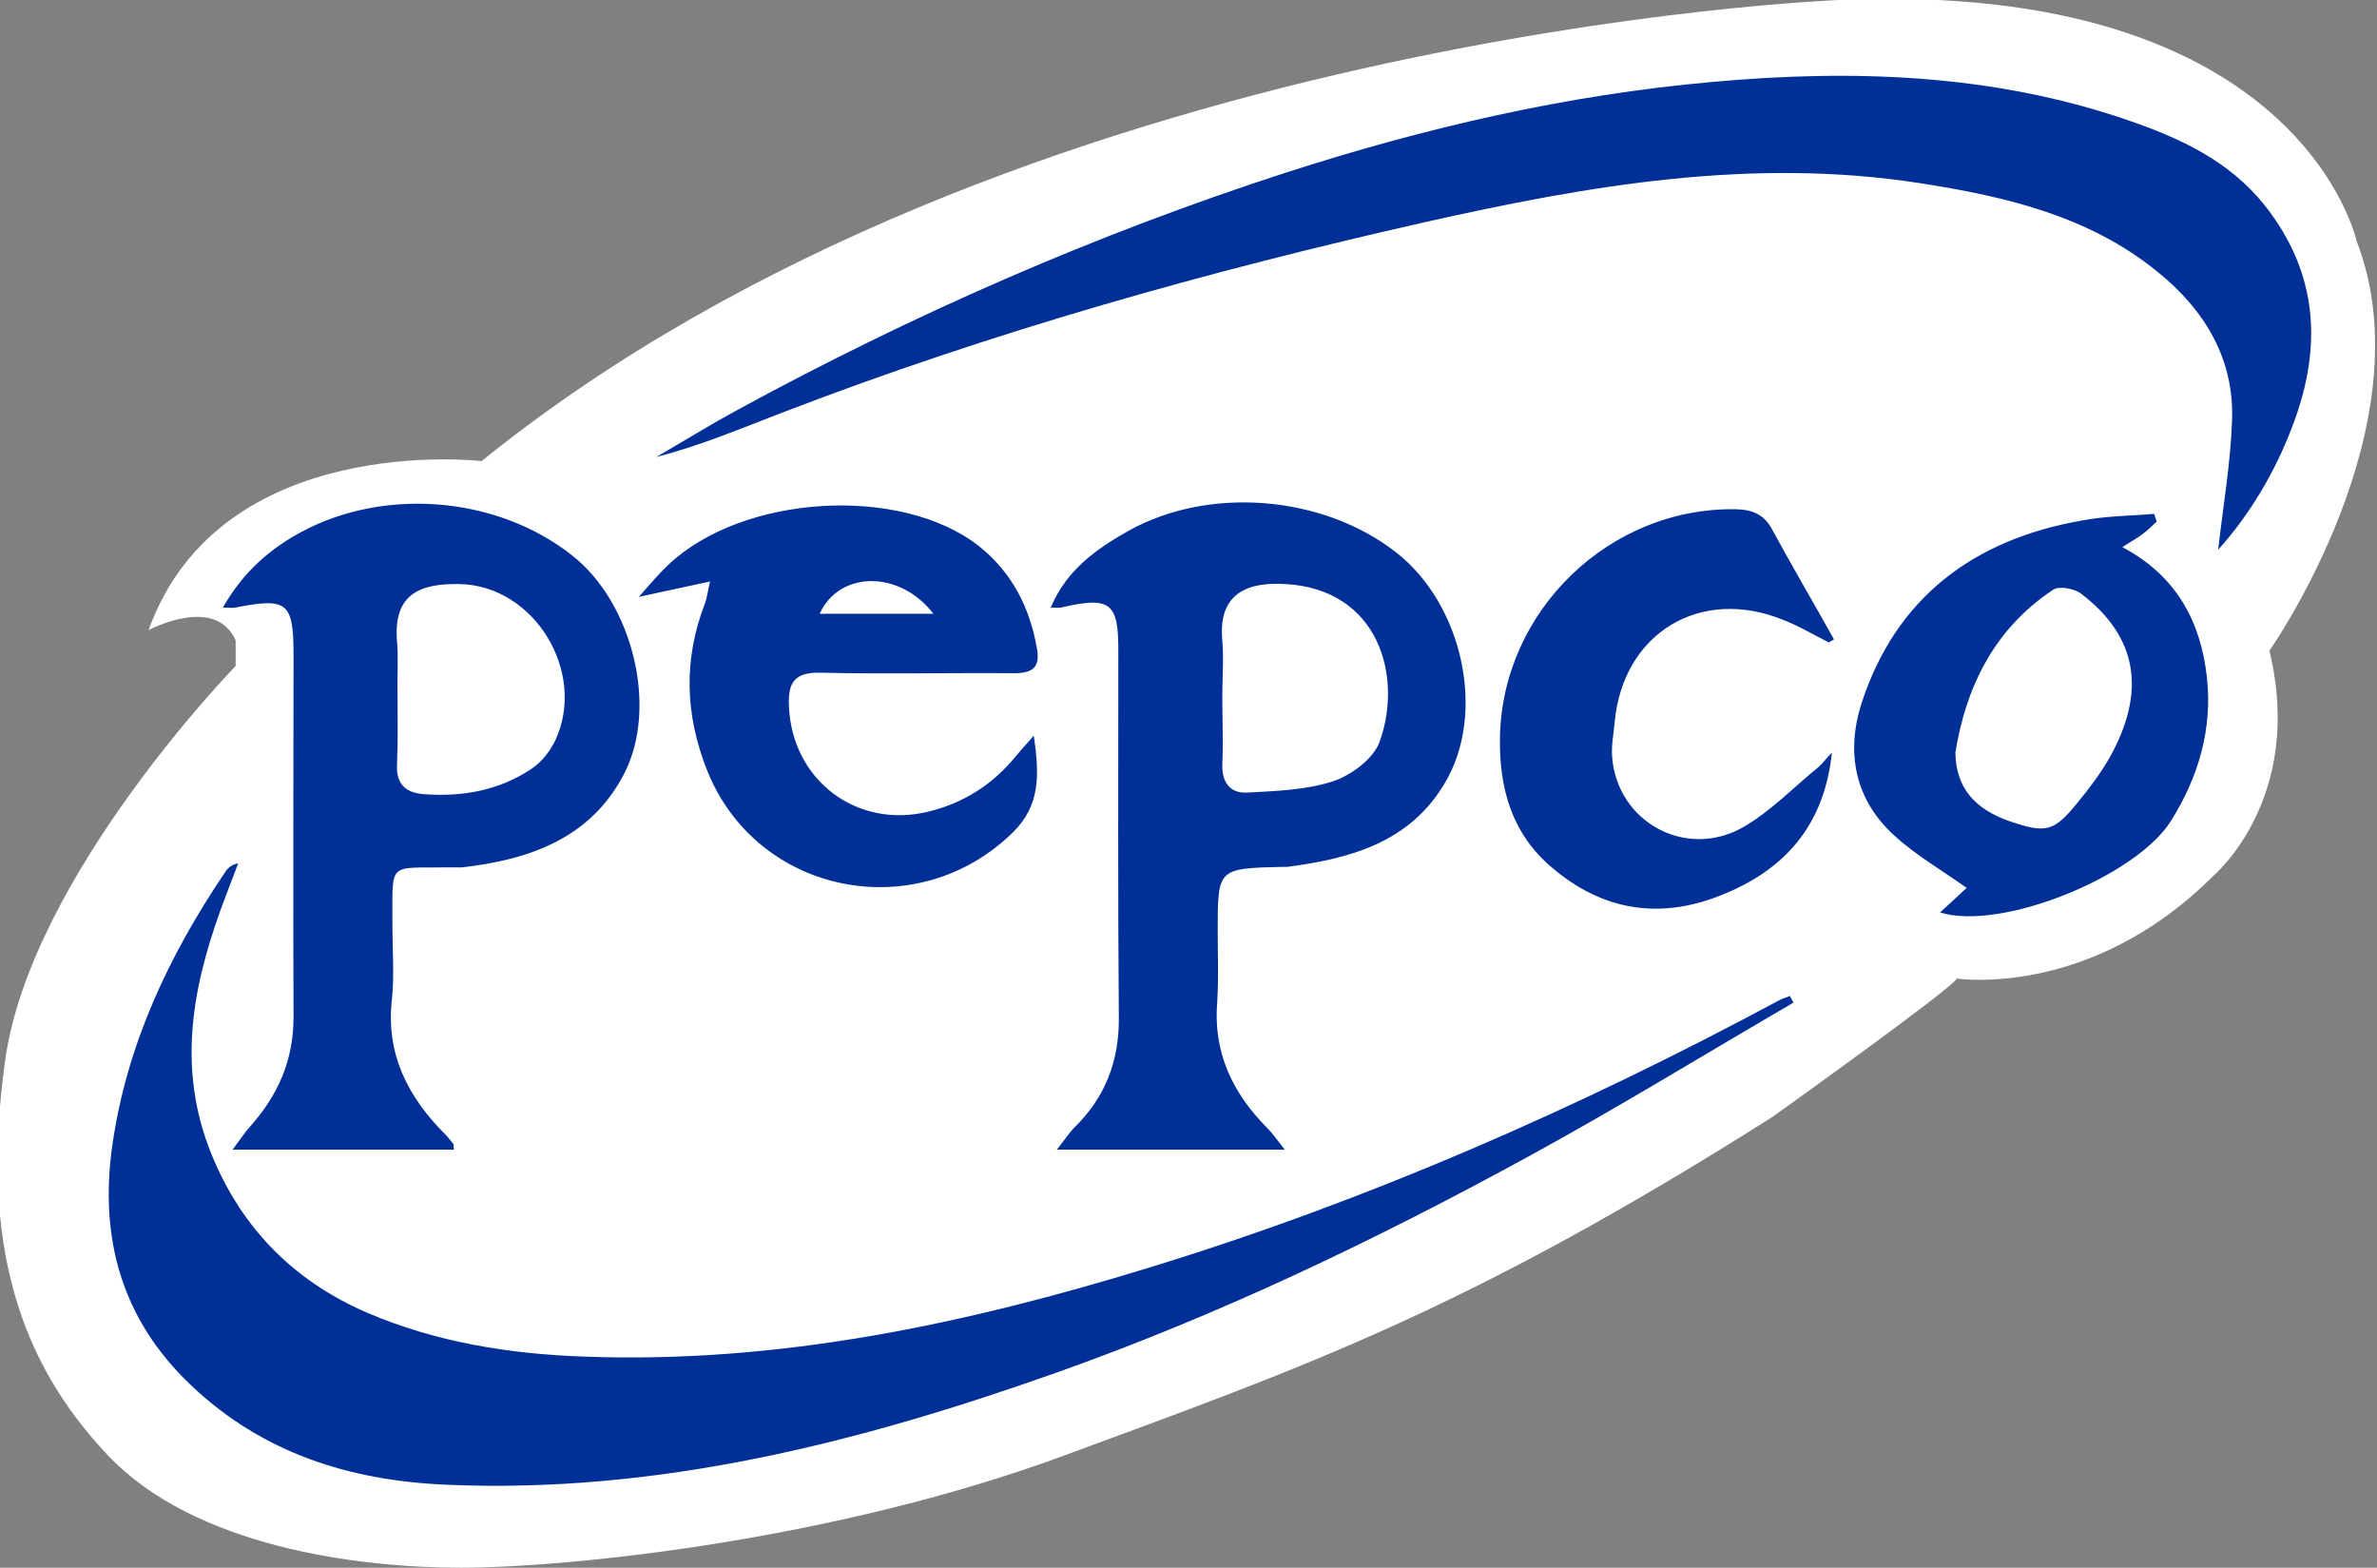
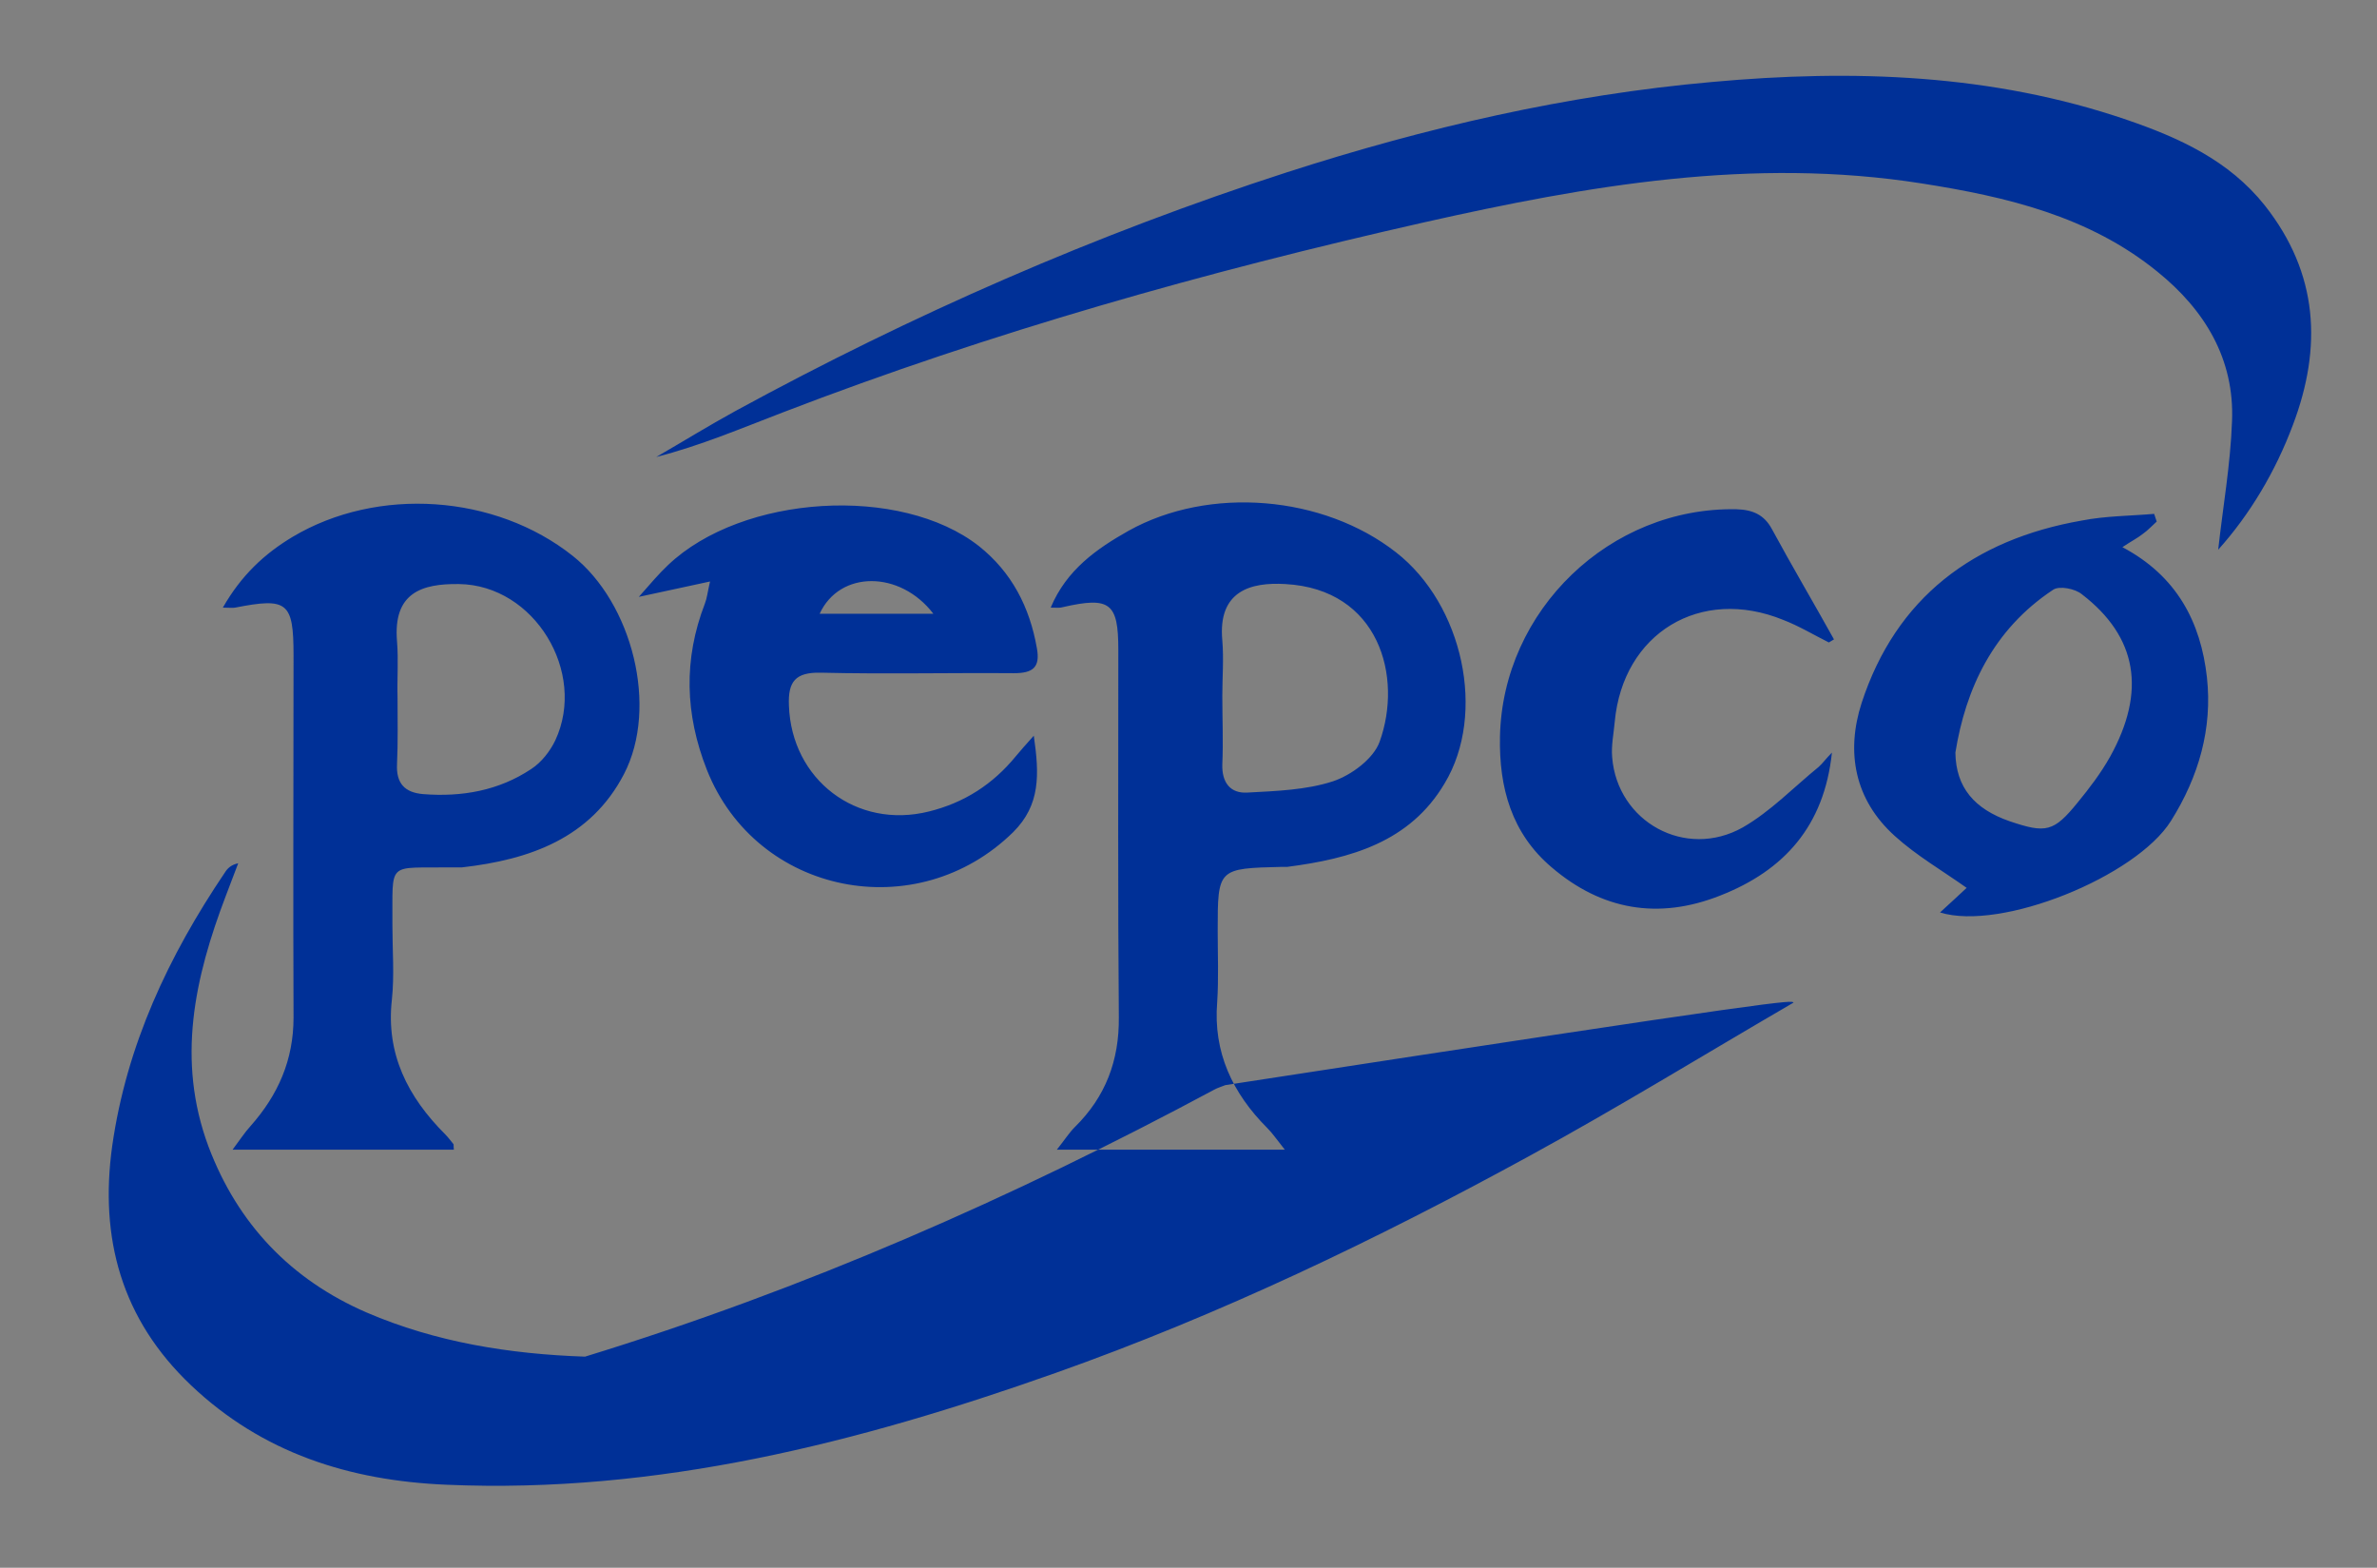
<svg xmlns="http://www.w3.org/2000/svg" version="1.1" x="0px" y="0px" viewBox="0 0 464 306" style="enable-background:new 0 0 464 306;" xml:space="preserve">
  <rect x="0" y="0" width="464" height="306" fill="#808080" stroke="none" />
  <style type="text/css">
	.st0{fill:#FFFFFF;}
	.st1{fill:#003097;}
</style>
  <g id="Layer_4">
-     <path class="st0" d="M29,123c0,0,13-7,17,2v5c0,0-40,41-45,77s3,59,20,77s49,22,69,22s72-5,118-22s78-28,138-66c0,0,35-25,36-27   c0,0,26,4,50-20c0,0,18-15,11-44c0,0,31-44,17-80c0,0-11-51-101-47c0,0-161,6-265,90C94,90,43,84,29,123z" />
-   </g>
+     </g>
  <g id="Layer_1">
-     <path class="st1" d="M350.1,195.7c-17.2,10-34.1,20.4-51.5,29.9c-29.8,16.3-60.4,31-92.6,42.4c-38.4,13.6-77.6,23.6-118.9,21.8   c-18.9-0.8-35.9-6.2-49.8-19.4c-13.6-12.9-17.9-28.7-15.4-46.7c2.8-19.7,11-37.1,22-53.4c0.5-0.8,1.2-1.5,2.6-1.8   c-0.8,2.1-1.6,4.2-2.4,6.3c-6.1,16-9.7,32.1-3.4,49c5.7,15.1,16.1,26,30.9,32.4c13.5,5.8,27.9,8.1,42.6,8.6   c37.9,1.4,74.4-6.4,110.2-17.4c42.7-13.1,83.5-31,122.8-52.1c0.7-0.4,1.5-0.6,2.2-0.9C349.6,194.8,349.8,195.2,350.1,195.7z    M447.6,82.9c5.7-15.1,5-29.5-5.5-42.8c-7-8.8-16.7-13.2-26.9-16.7c-26.3-9-53.6-9.9-81-7.4c-28.3,2.5-55.9,8.9-82.9,17.6   c-37.4,12.1-73.2,27.8-107.7,46.6c-5.3,2.9-10.3,6-15.5,9c8.6-2.2,16.6-5.6,24.7-8.7C193.6,64.8,235.5,53,278,43.4   c32-7.2,64.1-12.8,97.1-7.6c16.6,2.6,32.7,6.4,46,17.2c9.3,7.5,15.1,17.1,14.6,29.2c-0.3,8.5-1.8,16.9-2.7,25.1   C439.2,100.4,444.2,92,447.6,82.9z M207.5,118.5c9.2-2.1,10.8-0.8,10.8,8.3c0,23.9-0.1,47.8,0.1,71.7c0.1,8.5-2.6,15.6-8.6,21.5   c-1.1,1.1-1.9,2.4-3.5,4.4c15.3,0,29.3,0,44.5,0c-1.6-2-2.4-3.2-3.4-4.2c-6.8-6.8-10.6-14.8-9.8-24.6c0.3-4.6,0.1-9.3,0.1-13.9   c0-12.2,0-12.2,12.6-12.5c0.3,0,0.7,0,1,0c12.3-1.6,23.9-4.8,30.7-16.3c8.2-13.6,3.6-34.9-9.5-45.1c-14.2-11.1-36.4-13-52.2-4.2   c-6.2,3.5-12.1,7.6-15.2,15C206.3,118.6,206.9,118.7,207.5,118.5z M238.6,125c-0.9-9.7,5.6-11.4,12.3-11c18.3,1,23,18.1,18.4,30.8   c-1.2,3.3-5.5,6.5-9.1,7.7c-5.2,1.7-11.1,1.9-16.7,2.2c-3.3,0.2-5-1.9-4.9-5.5c0.2-4.5,0-8.9,0-13.4   C238.6,132.3,238.9,128.6,238.6,125z M45.9,118.6c10.2-2,11.4-1.1,11.4,9.3c0,23.6-0.1,47.1,0,70.7c0,8.3-3,15.1-8.4,21.2   c-1.1,1.2-2,2.6-3.5,4.6c15.1,0,29.2,0,43.2,0c-0.1-0.8,0-1-0.1-1.1c-0.5-0.6-1-1.3-1.6-1.9c-7.3-7.3-11.6-15.7-10.4-26.3   c0.5-4.8,0.1-9.6,0.1-14.4c0.1-12.9-1.3-11.2,11.6-11.4c0.7,0,1.3,0,2,0c13.2-1.5,25.1-5.7,31.6-18.2c6.8-13.1,1.6-33.4-10-42.6   c-15.1-12-38.1-13.6-54.7-3.7c-5.5,3.3-10,7.5-13.6,13.8C44.9,118.6,45.4,118.7,45.9,118.6z M77.5,125.2   c-0.8-9.5,4.8-11.3,12.1-11.2c14.7,0.2,25,17.2,18.8,30.5c-1,2.1-2.7,4.3-4.7,5.6c-6.3,4.2-13.5,5.5-21.1,4.9   c-3.6-0.3-5.3-2.1-5.1-5.9c0.2-4.3,0.1-8.6,0.1-12.9C77.5,132.5,77.8,128.8,77.5,125.2z M198.3,147.6c-4.5,5.5-10.1,9.1-17,10.8   c-14.1,3.5-26.8-6.2-27.3-20.7c-0.2-4.7,1.3-6.5,6.2-6.4c12.6,0.3,25.1,0,37.7,0.1c3.7,0,5.2-1.1,4.5-4.9   c-1.4-8-4.9-14.8-11.3-19.9c-15.3-12-46.2-10.1-60.7,3.7c-1.8,1.7-3.4,3.6-5.7,6.2c5.2-1.1,9.2-2,13.9-3c-0.5,2.2-0.6,3.3-1,4.3   c-4.2,10.9-3.9,21.6,0.4,32.5c9.7,24.4,41,30.6,59.8,12.1c5.3-5.3,5.1-11.2,4-18.8C200.2,145.4,199.2,146.5,198.3,147.6z    M182.2,119.8c-7.6,0-14.8,0-22.2,0C163.9,111.3,175.7,111.3,182.2,119.8z M423.8,160.2c5.4-8.6,8.1-18,7-28   c-1.2-10.8-5.9-19.8-16.5-25.4c1.8-1.2,3-1.8,4-2.6c1-0.7,1.8-1.6,2.7-2.4c-0.2-0.5-0.3-1-0.5-1.5c-4.7,0.4-9.5,0.4-14.1,1.3   c-21.2,3.7-36.3,15.1-43,35.6c-3.1,9.6-1.4,18.9,6.5,26c4.2,3.8,9.2,6.7,14,10.1c-1.4,1.3-3,2.8-5.2,4.8   C390.6,181.8,417,171.1,423.8,160.2z M400.8,115.1c1.2-0.8,4.3-0.2,5.6,0.9c10.8,8.3,12.6,18.9,5.5,31.7c-1.8,3.2-4,6.1-6.3,8.9   c-4.7,5.8-6.2,6.1-13.3,3.7c-6.9-2.4-10.5-6.6-10.6-13.4C383.7,134.5,389,122.9,400.8,115.1z M358,124.8c-4-7.2-8.2-14.3-12.1-21.5   c-1.5-2.8-3.7-3.8-6.9-3.9c-24.7-0.5-45.7,19.7-46.2,44.4c-0.2,10,2.3,18.9,10.1,25.5c9.7,8.3,20.8,10.3,32.9,5.5   c12.5-4.9,20.3-13.6,21.8-27.9c-1.2,1.2-1.8,2.1-2.6,2.8c-4.9,4-9.4,8.7-14.8,11.8c-11.2,6.3-24.5-1.1-25.5-13.7   c-0.2-2.3,0.3-4.6,0.5-6.9c1.6-17.3,16.7-26.5,32.9-19.9c3.1,1.2,5.9,2.9,8.9,4.4C357.3,125.2,357.7,125,358,124.8z" />
+     <path class="st1" d="M350.1,195.7c-17.2,10-34.1,20.4-51.5,29.9c-29.8,16.3-60.4,31-92.6,42.4c-38.4,13.6-77.6,23.6-118.9,21.8   c-18.9-0.8-35.9-6.2-49.8-19.4c-13.6-12.9-17.9-28.7-15.4-46.7c2.8-19.7,11-37.1,22-53.4c0.5-0.8,1.2-1.5,2.6-1.8   c-0.8,2.1-1.6,4.2-2.4,6.3c-6.1,16-9.7,32.1-3.4,49c5.7,15.1,16.1,26,30.9,32.4c13.5,5.8,27.9,8.1,42.6,8.6   c42.7-13.1,83.5-31,122.8-52.1c0.7-0.4,1.5-0.6,2.2-0.9C349.6,194.8,349.8,195.2,350.1,195.7z    M447.6,82.9c5.7-15.1,5-29.5-5.5-42.8c-7-8.8-16.7-13.2-26.9-16.7c-26.3-9-53.6-9.9-81-7.4c-28.3,2.5-55.9,8.9-82.9,17.6   c-37.4,12.1-73.2,27.8-107.7,46.6c-5.3,2.9-10.3,6-15.5,9c8.6-2.2,16.6-5.6,24.7-8.7C193.6,64.8,235.5,53,278,43.4   c32-7.2,64.1-12.8,97.1-7.6c16.6,2.6,32.7,6.4,46,17.2c9.3,7.5,15.1,17.1,14.6,29.2c-0.3,8.5-1.8,16.9-2.7,25.1   C439.2,100.4,444.2,92,447.6,82.9z M207.5,118.5c9.2-2.1,10.8-0.8,10.8,8.3c0,23.9-0.1,47.8,0.1,71.7c0.1,8.5-2.6,15.6-8.6,21.5   c-1.1,1.1-1.9,2.4-3.5,4.4c15.3,0,29.3,0,44.5,0c-1.6-2-2.4-3.2-3.4-4.2c-6.8-6.8-10.6-14.8-9.8-24.6c0.3-4.6,0.1-9.3,0.1-13.9   c0-12.2,0-12.2,12.6-12.5c0.3,0,0.7,0,1,0c12.3-1.6,23.9-4.8,30.7-16.3c8.2-13.6,3.6-34.9-9.5-45.1c-14.2-11.1-36.4-13-52.2-4.2   c-6.2,3.5-12.1,7.6-15.2,15C206.3,118.6,206.9,118.7,207.5,118.5z M238.6,125c-0.9-9.7,5.6-11.4,12.3-11c18.3,1,23,18.1,18.4,30.8   c-1.2,3.3-5.5,6.5-9.1,7.7c-5.2,1.7-11.1,1.9-16.7,2.2c-3.3,0.2-5-1.9-4.9-5.5c0.2-4.5,0-8.9,0-13.4   C238.6,132.3,238.9,128.6,238.6,125z M45.9,118.6c10.2-2,11.4-1.1,11.4,9.3c0,23.6-0.1,47.1,0,70.7c0,8.3-3,15.1-8.4,21.2   c-1.1,1.2-2,2.6-3.5,4.6c15.1,0,29.2,0,43.2,0c-0.1-0.8,0-1-0.1-1.1c-0.5-0.6-1-1.3-1.6-1.9c-7.3-7.3-11.6-15.7-10.4-26.3   c0.5-4.8,0.1-9.6,0.1-14.4c0.1-12.9-1.3-11.2,11.6-11.4c0.7,0,1.3,0,2,0c13.2-1.5,25.1-5.7,31.6-18.2c6.8-13.1,1.6-33.4-10-42.6   c-15.1-12-38.1-13.6-54.7-3.7c-5.5,3.3-10,7.5-13.6,13.8C44.9,118.6,45.4,118.7,45.9,118.6z M77.5,125.2   c-0.8-9.5,4.8-11.3,12.1-11.2c14.7,0.2,25,17.2,18.8,30.5c-1,2.1-2.7,4.3-4.7,5.6c-6.3,4.2-13.5,5.5-21.1,4.9   c-3.6-0.3-5.3-2.1-5.1-5.9c0.2-4.3,0.1-8.6,0.1-12.9C77.5,132.5,77.8,128.8,77.5,125.2z M198.3,147.6c-4.5,5.5-10.1,9.1-17,10.8   c-14.1,3.5-26.8-6.2-27.3-20.7c-0.2-4.7,1.3-6.5,6.2-6.4c12.6,0.3,25.1,0,37.7,0.1c3.7,0,5.2-1.1,4.5-4.9   c-1.4-8-4.9-14.8-11.3-19.9c-15.3-12-46.2-10.1-60.7,3.7c-1.8,1.7-3.4,3.6-5.7,6.2c5.2-1.1,9.2-2,13.9-3c-0.5,2.2-0.6,3.3-1,4.3   c-4.2,10.9-3.9,21.6,0.4,32.5c9.7,24.4,41,30.6,59.8,12.1c5.3-5.3,5.1-11.2,4-18.8C200.2,145.4,199.2,146.5,198.3,147.6z    M182.2,119.8c-7.6,0-14.8,0-22.2,0C163.9,111.3,175.7,111.3,182.2,119.8z M423.8,160.2c5.4-8.6,8.1-18,7-28   c-1.2-10.8-5.9-19.8-16.5-25.4c1.8-1.2,3-1.8,4-2.6c1-0.7,1.8-1.6,2.7-2.4c-0.2-0.5-0.3-1-0.5-1.5c-4.7,0.4-9.5,0.4-14.1,1.3   c-21.2,3.7-36.3,15.1-43,35.6c-3.1,9.6-1.4,18.9,6.5,26c4.2,3.8,9.2,6.7,14,10.1c-1.4,1.3-3,2.8-5.2,4.8   C390.6,181.8,417,171.1,423.8,160.2z M400.8,115.1c1.2-0.8,4.3-0.2,5.6,0.9c10.8,8.3,12.6,18.9,5.5,31.7c-1.8,3.2-4,6.1-6.3,8.9   c-4.7,5.8-6.2,6.1-13.3,3.7c-6.9-2.4-10.5-6.6-10.6-13.4C383.7,134.5,389,122.9,400.8,115.1z M358,124.8c-4-7.2-8.2-14.3-12.1-21.5   c-1.5-2.8-3.7-3.8-6.9-3.9c-24.7-0.5-45.7,19.7-46.2,44.4c-0.2,10,2.3,18.9,10.1,25.5c9.7,8.3,20.8,10.3,32.9,5.5   c12.5-4.9,20.3-13.6,21.8-27.9c-1.2,1.2-1.8,2.1-2.6,2.8c-4.9,4-9.4,8.7-14.8,11.8c-11.2,6.3-24.5-1.1-25.5-13.7   c-0.2-2.3,0.3-4.6,0.5-6.9c1.6-17.3,16.7-26.5,32.9-19.9c3.1,1.2,5.9,2.9,8.9,4.4C357.3,125.2,357.7,125,358,124.8z" />
  </g>
</svg>